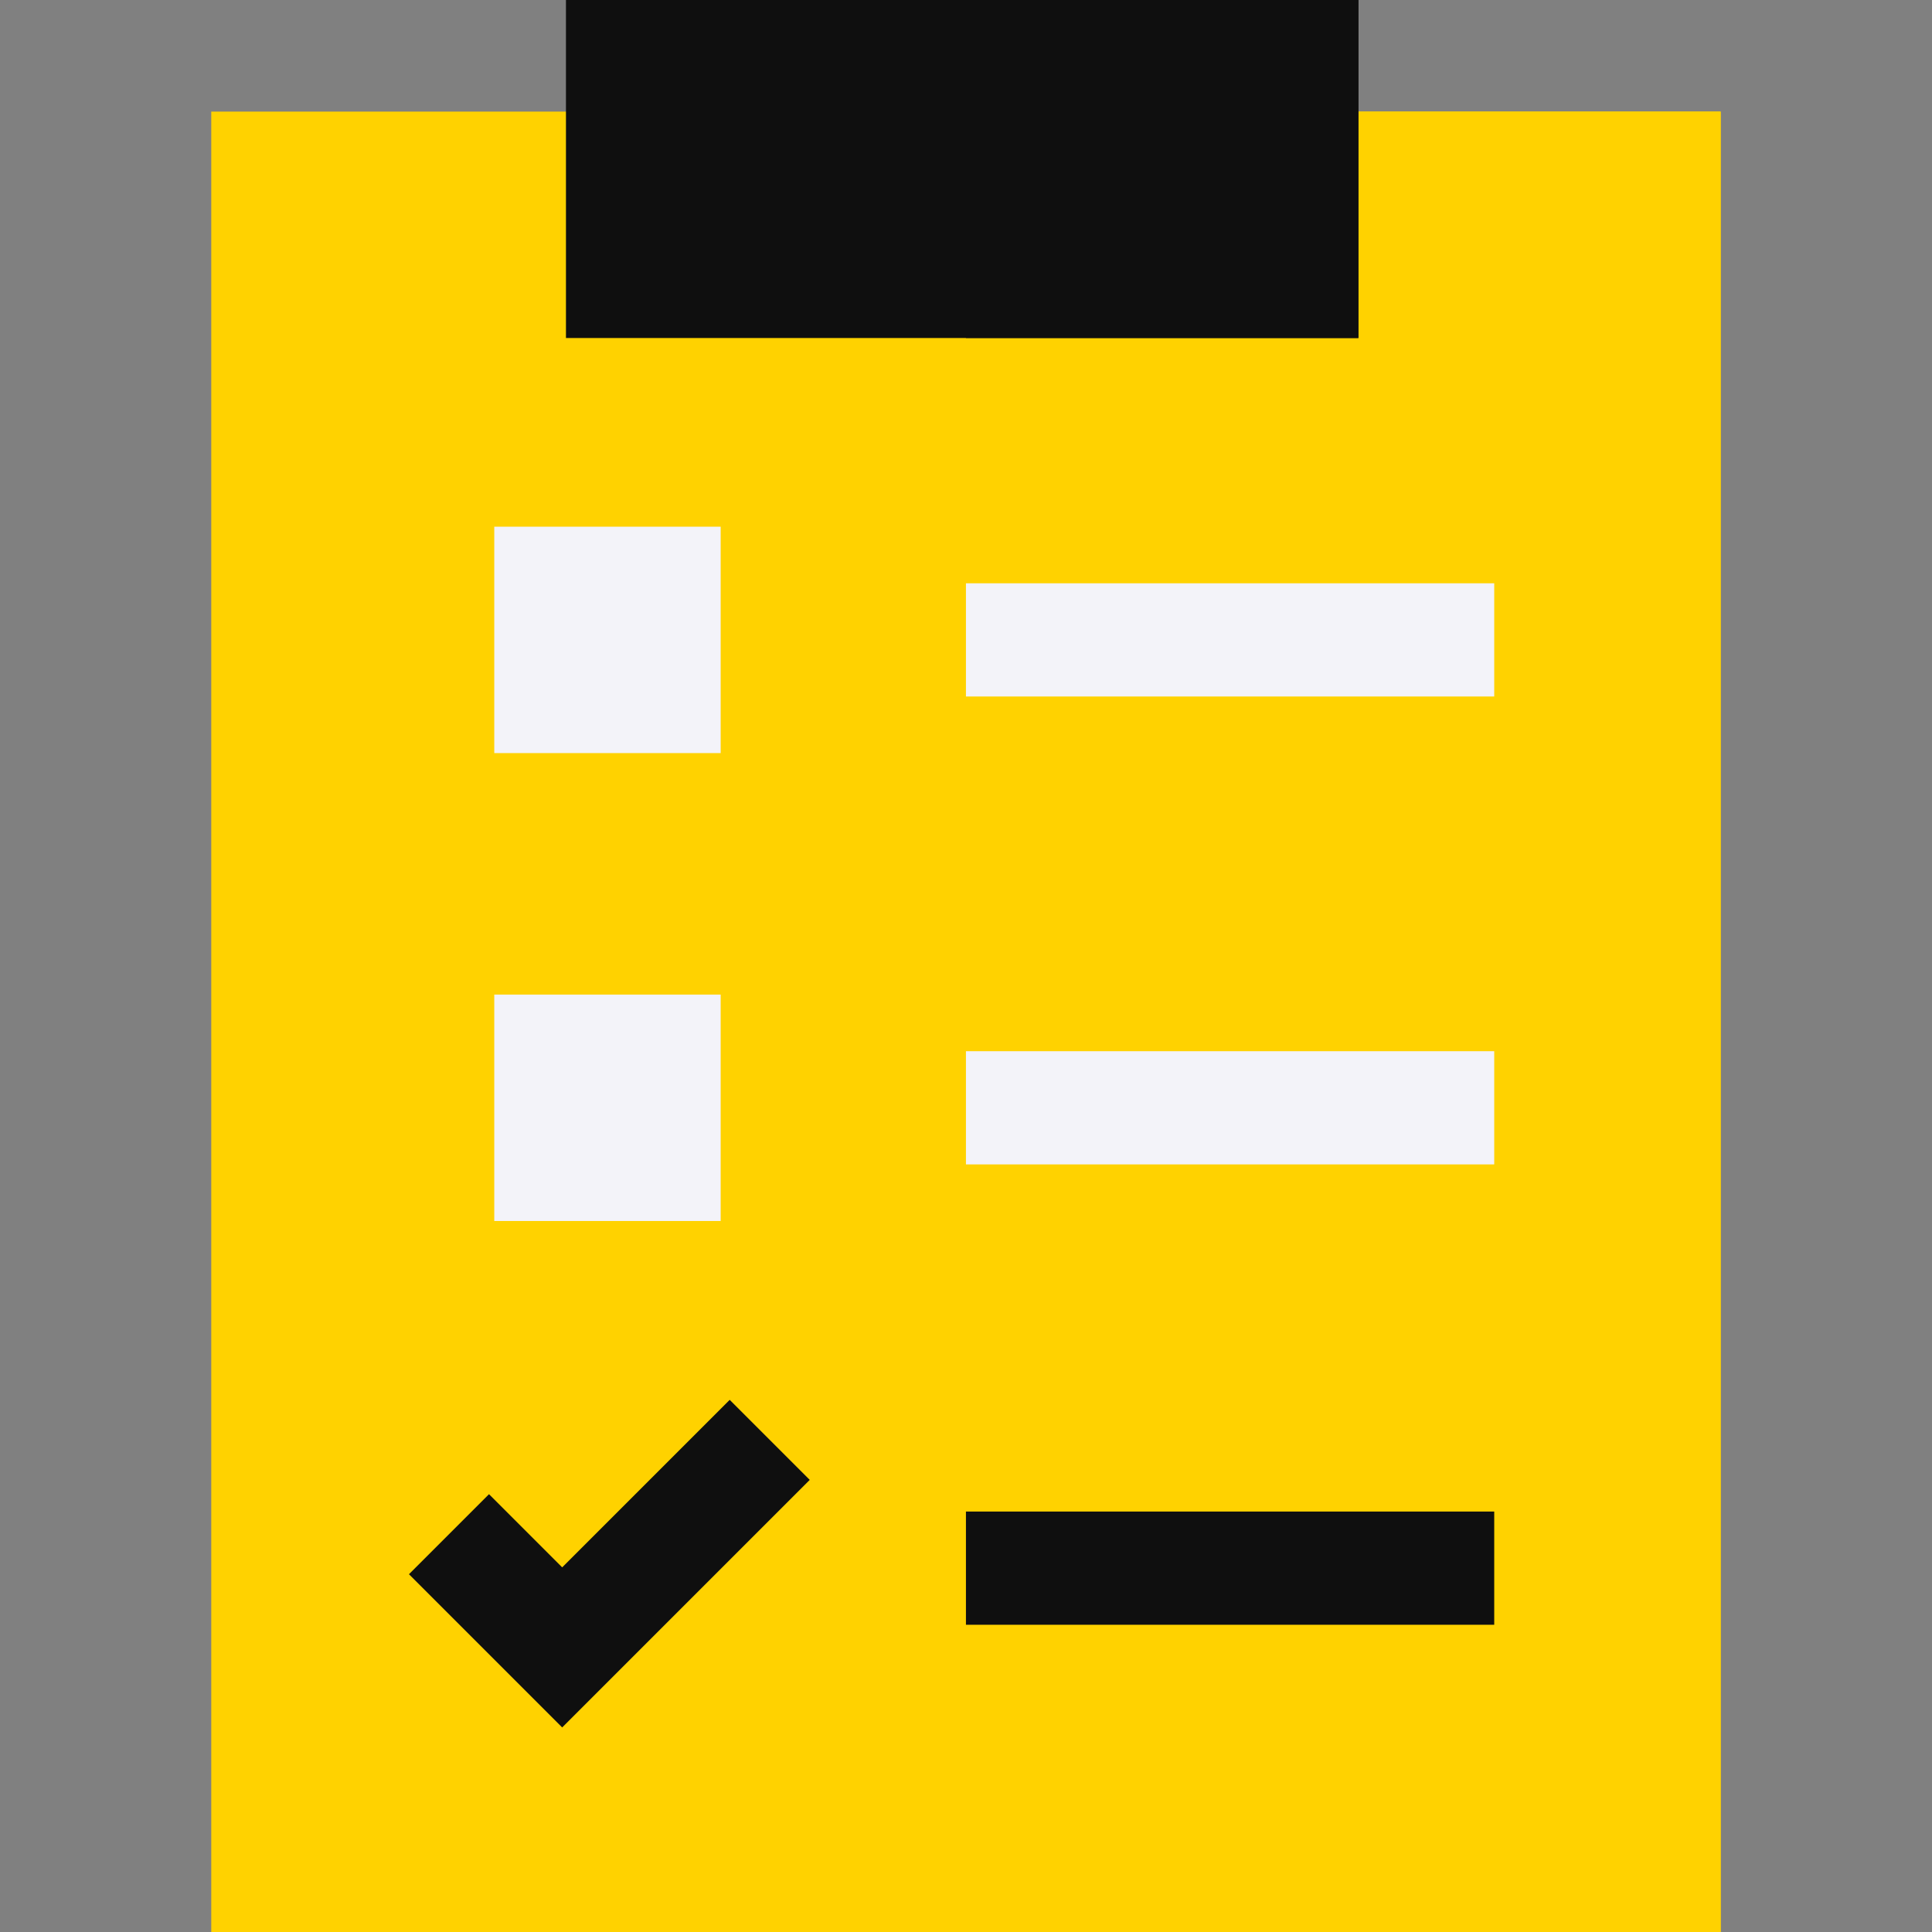
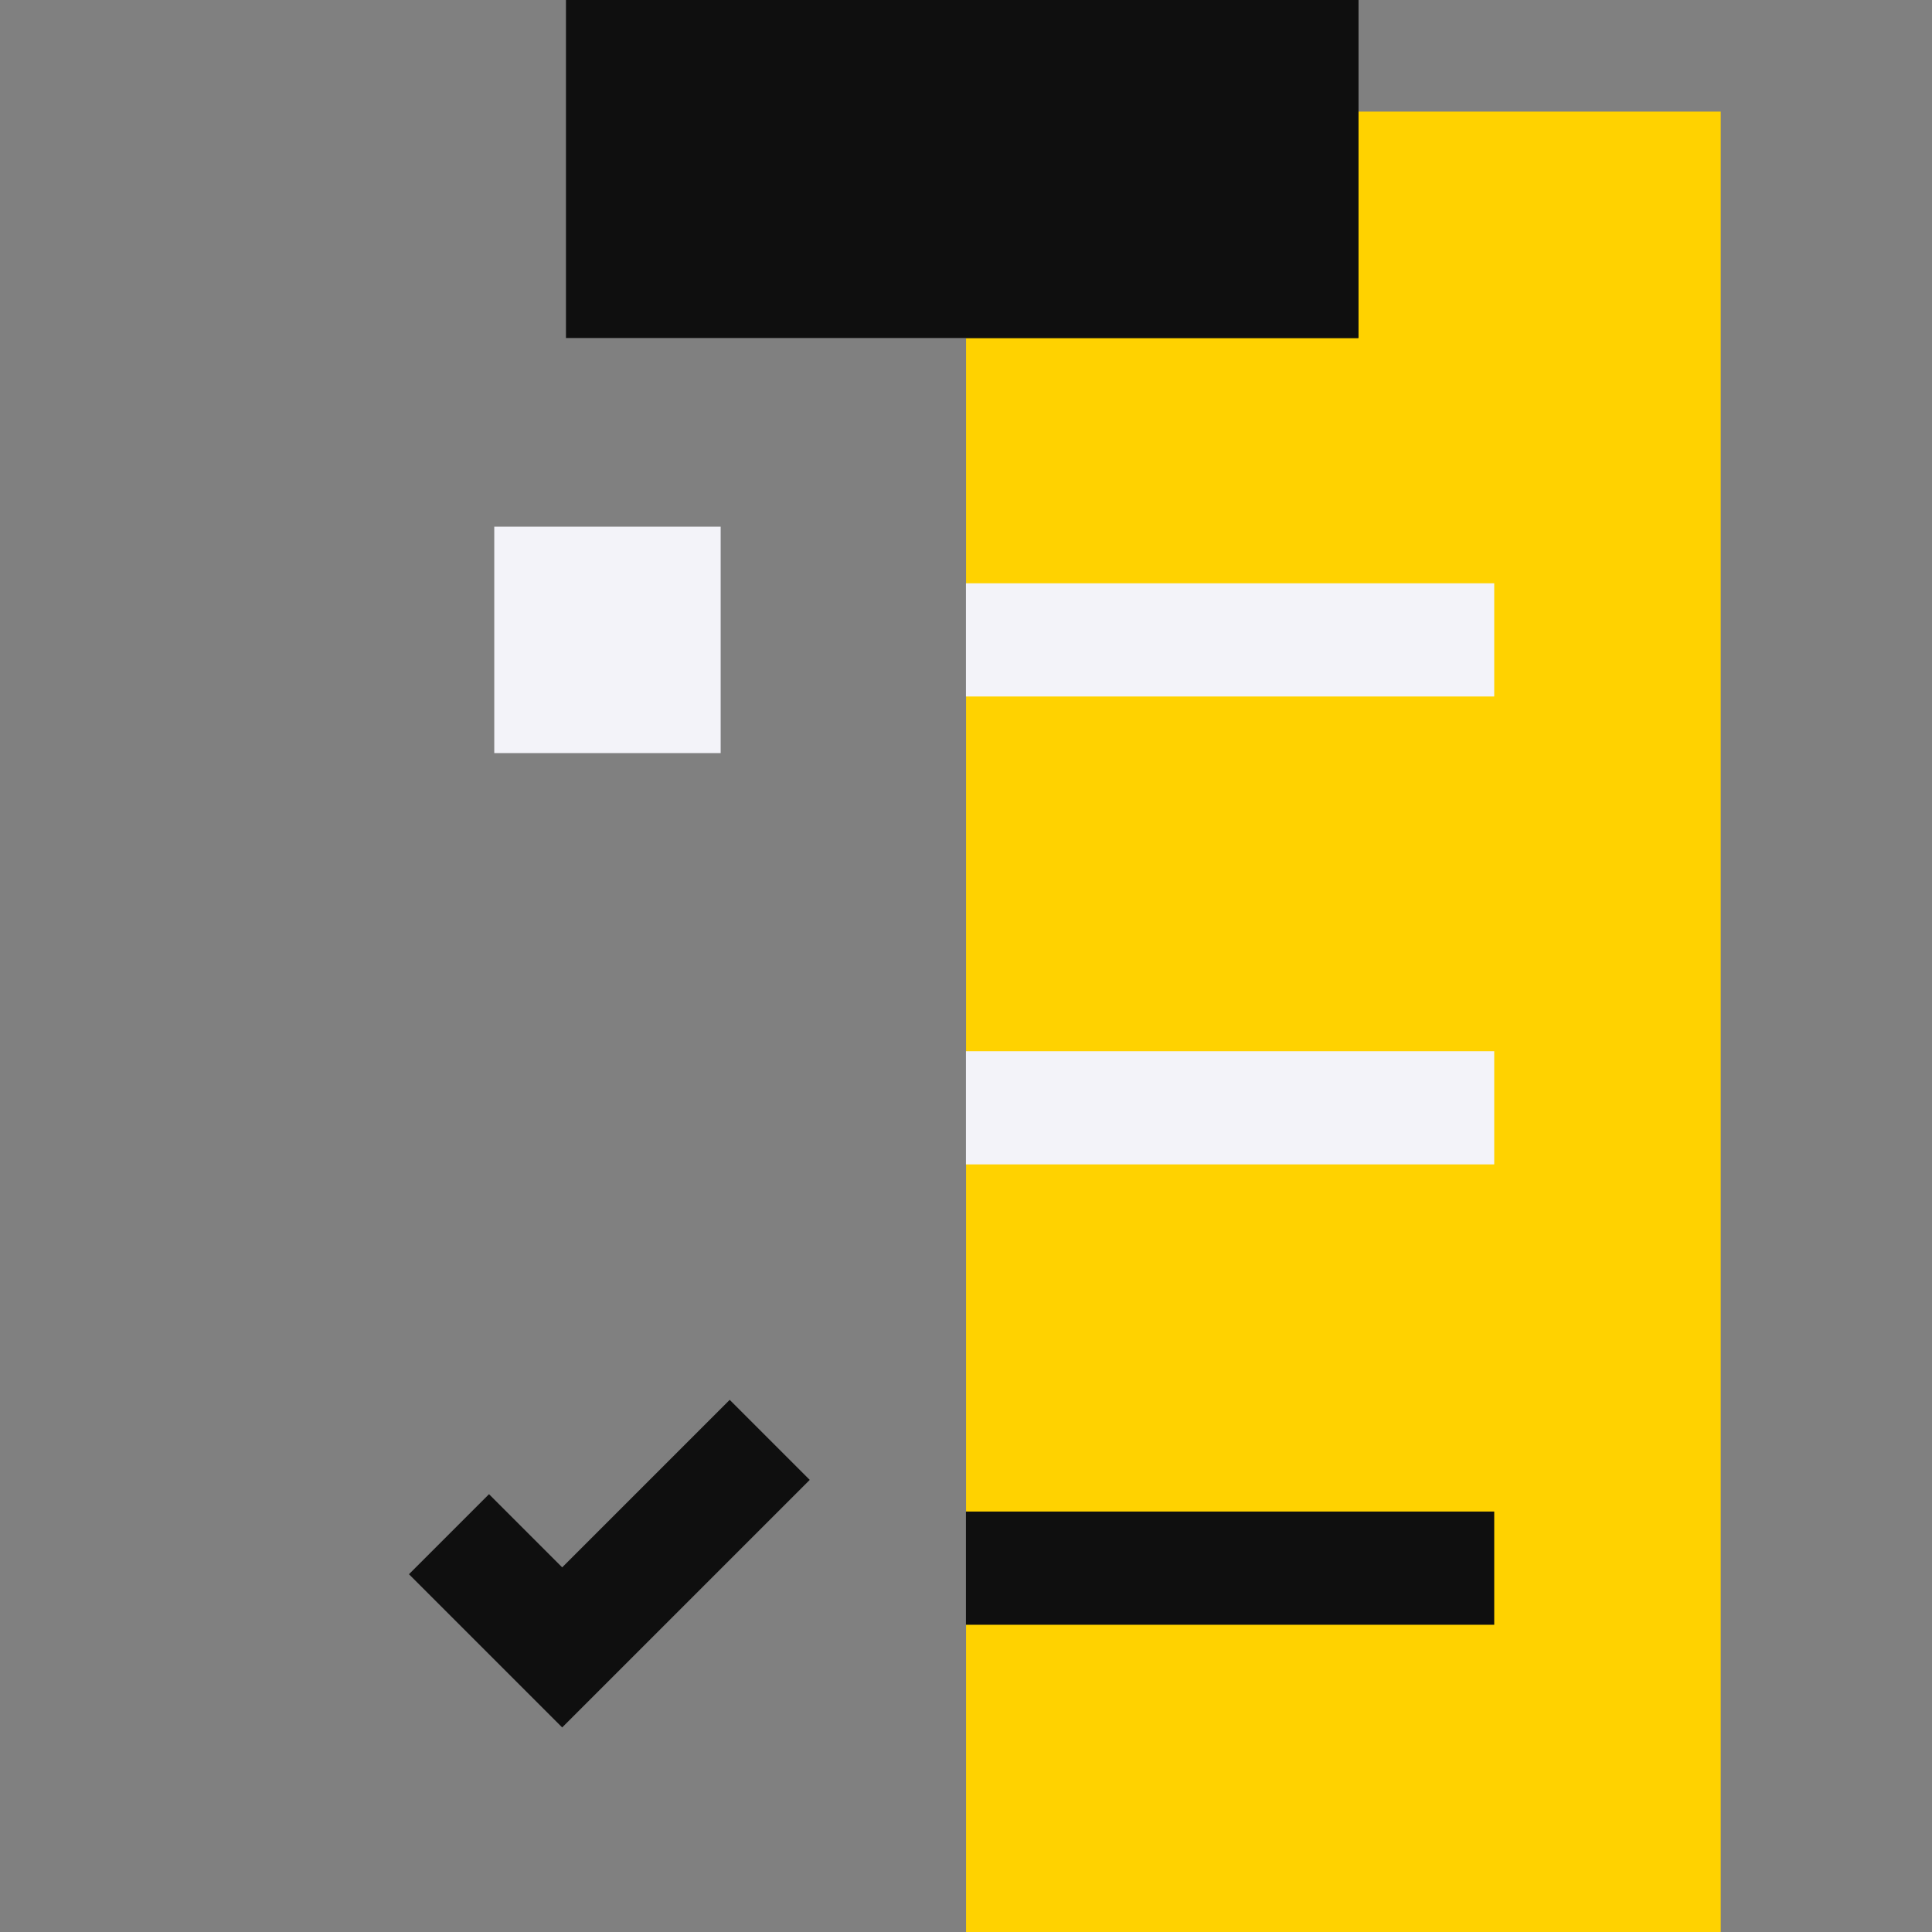
<svg xmlns="http://www.w3.org/2000/svg" width="512" height="512" viewBox="0 0 512 512" fill="none">
  <rect x="0" y="0" width="512" height="512" fill="#808080" stroke="none" />
-   <path d="M55.985 29.578V512H455.985V29.578C435.619 29.578 76.342 29.578 55.985 29.578V29.578Z" fill="#FFD200" />
  <path d="M256.015 29.578V512H456.015V29.578C445.832 29.578 266.194 29.578 256.015 29.578V29.578Z" fill="#FFD200" />
  <path d="M149.985 0H359.985V89.578H149.985V0Z" fill="#0F0F0F" />
  <path d="M255.985 0H359.985V89.578H255.985V0Z" fill="#0F0F0F" />
  <path d="M130.985 139.578H190.985V199.578H130.985V139.578Z" fill="#F3F3F9" />
  <path d="M255.985 154.578H395.985V184.578H255.985V154.578Z" fill="#F3F3F9" />
-   <path d="M130.985 263.578H190.985V323.578H130.985V263.578Z" fill="#F3F3F9" />
+   <path d="M130.985 263.578V323.578H130.985V263.578Z" fill="#F3F3F9" />
  <path d="M255.985 278.578H395.985V308.578H255.985V278.578Z" fill="#F3F3F9" />
  <path d="M255.985 400.578H395.985V430.578H255.985V400.578Z" fill="#0F0F0F" />
  <path d="M148.985 457.791L108.379 417.185L129.592 395.972L148.985 415.365L193.379 370.972L214.592 392.185L148.985 457.791Z" fill="#0F0F0F" />
</svg>